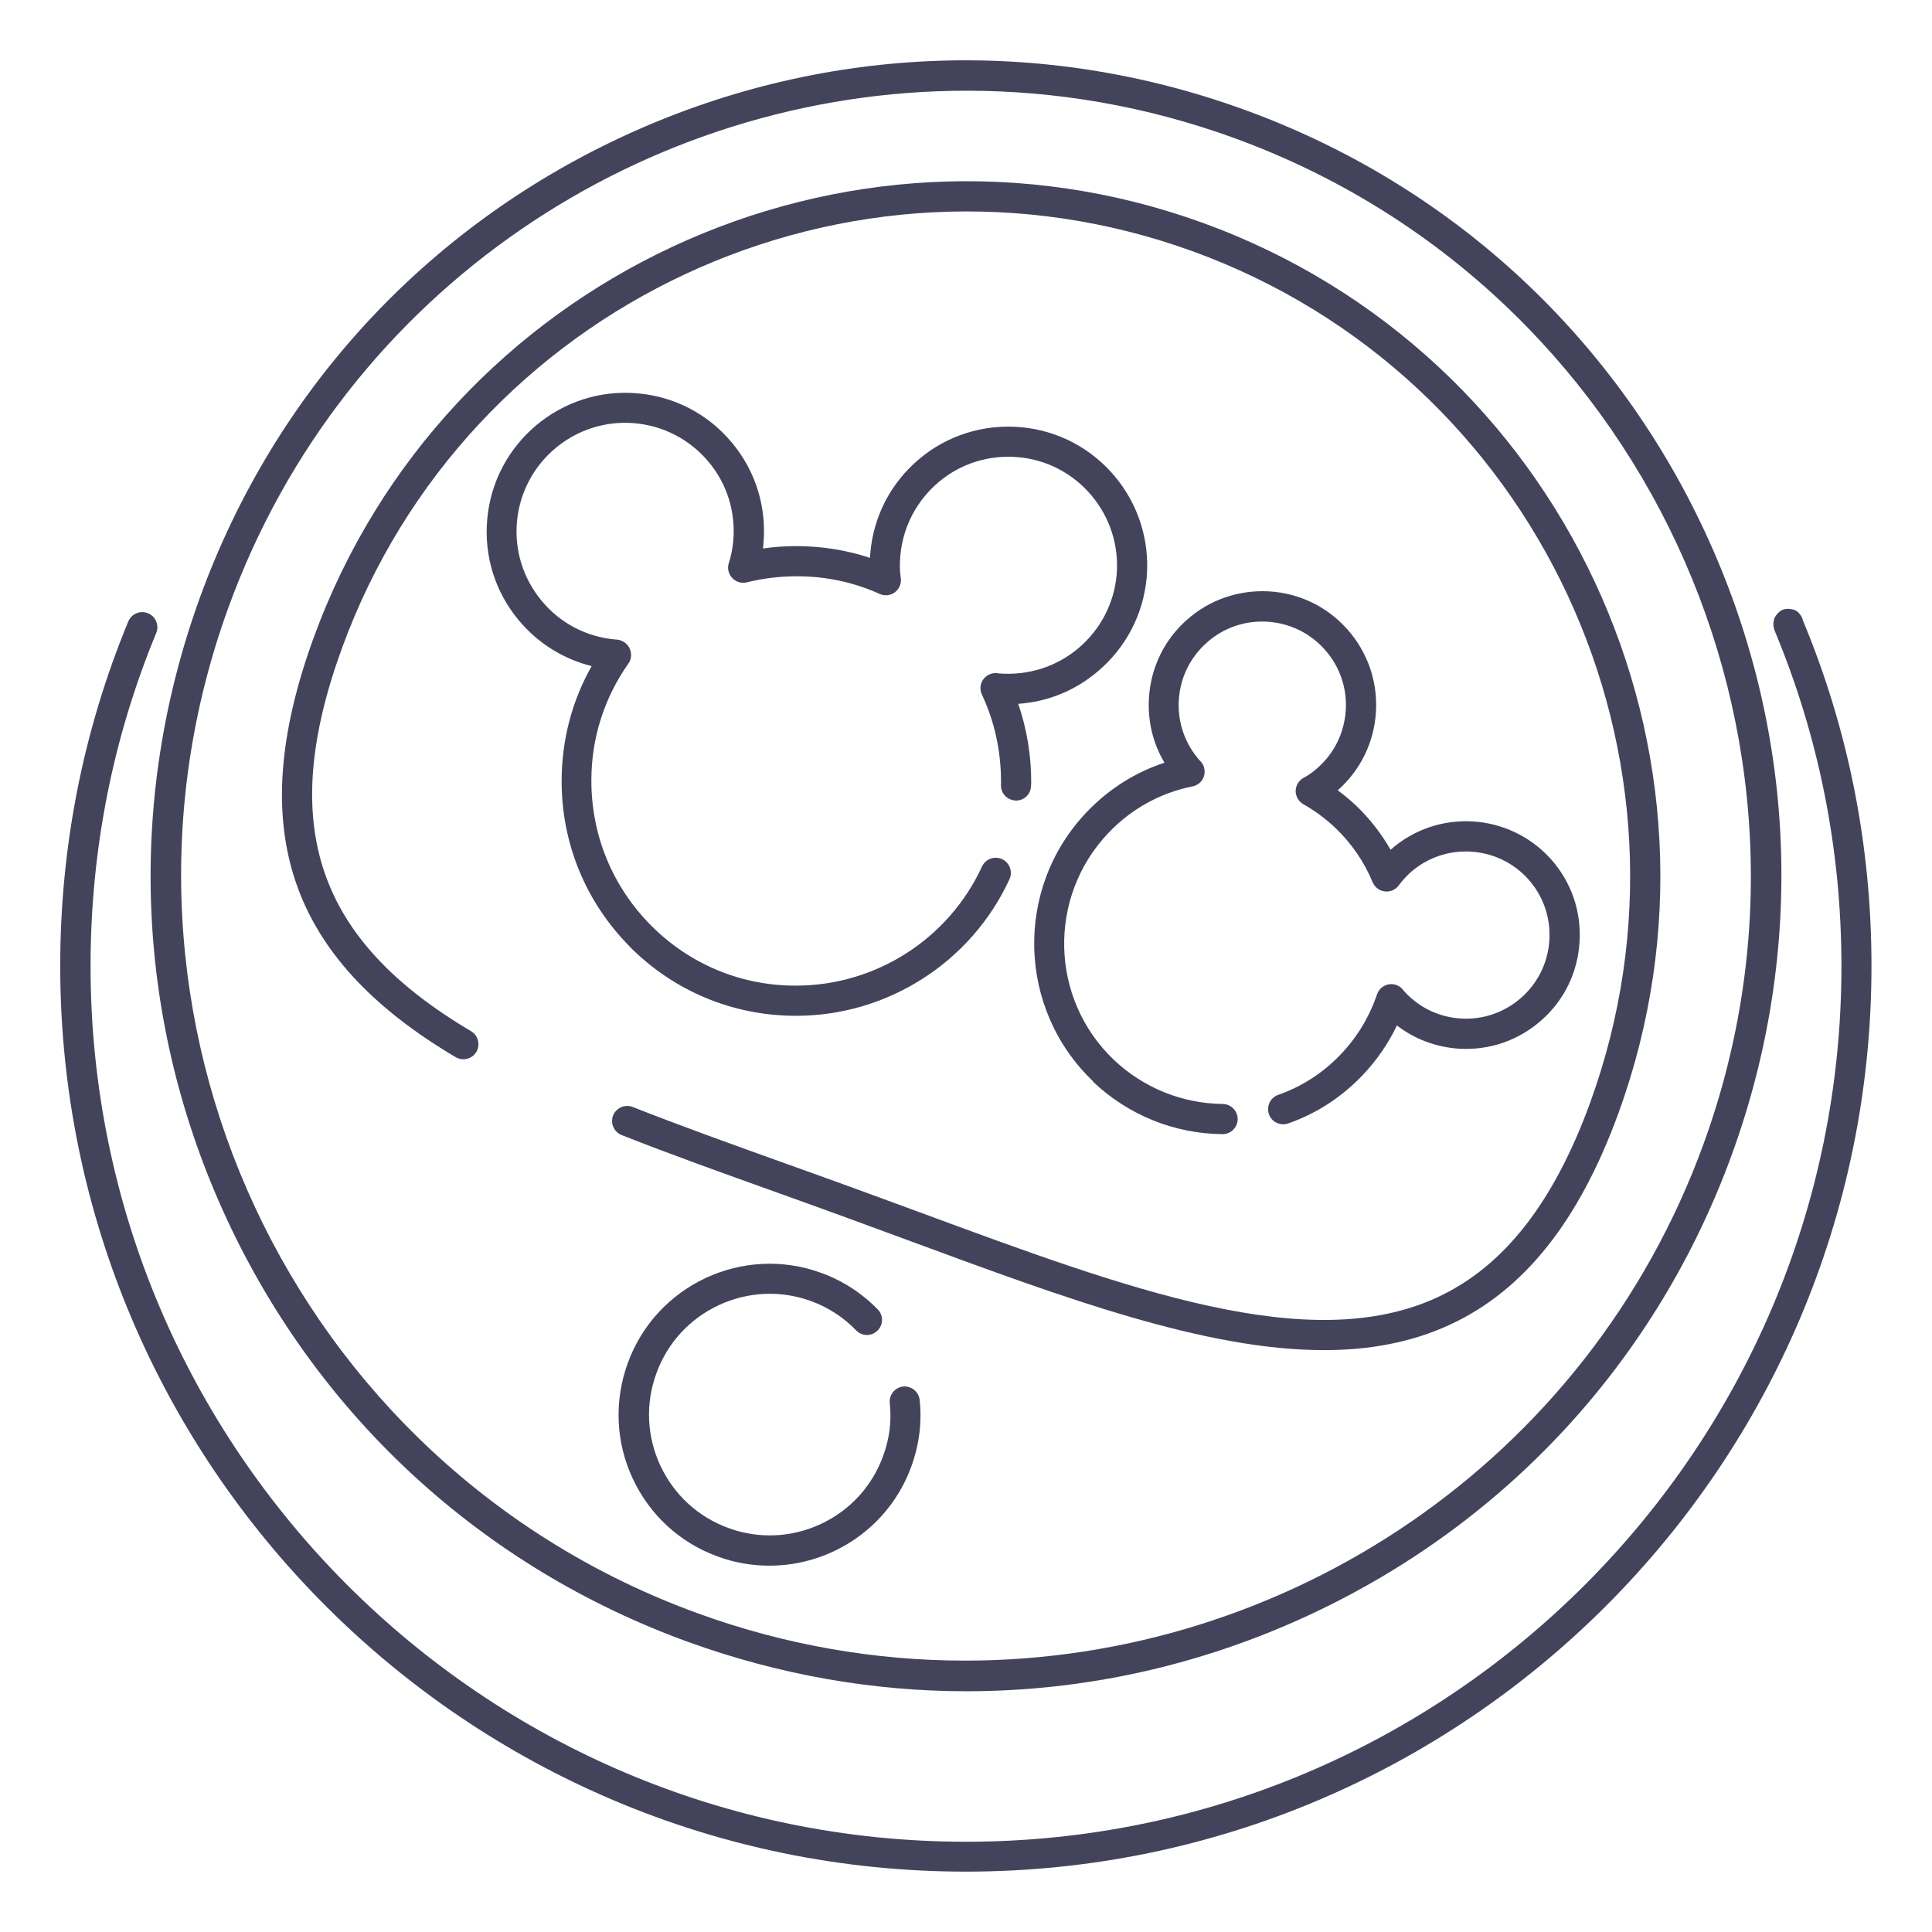
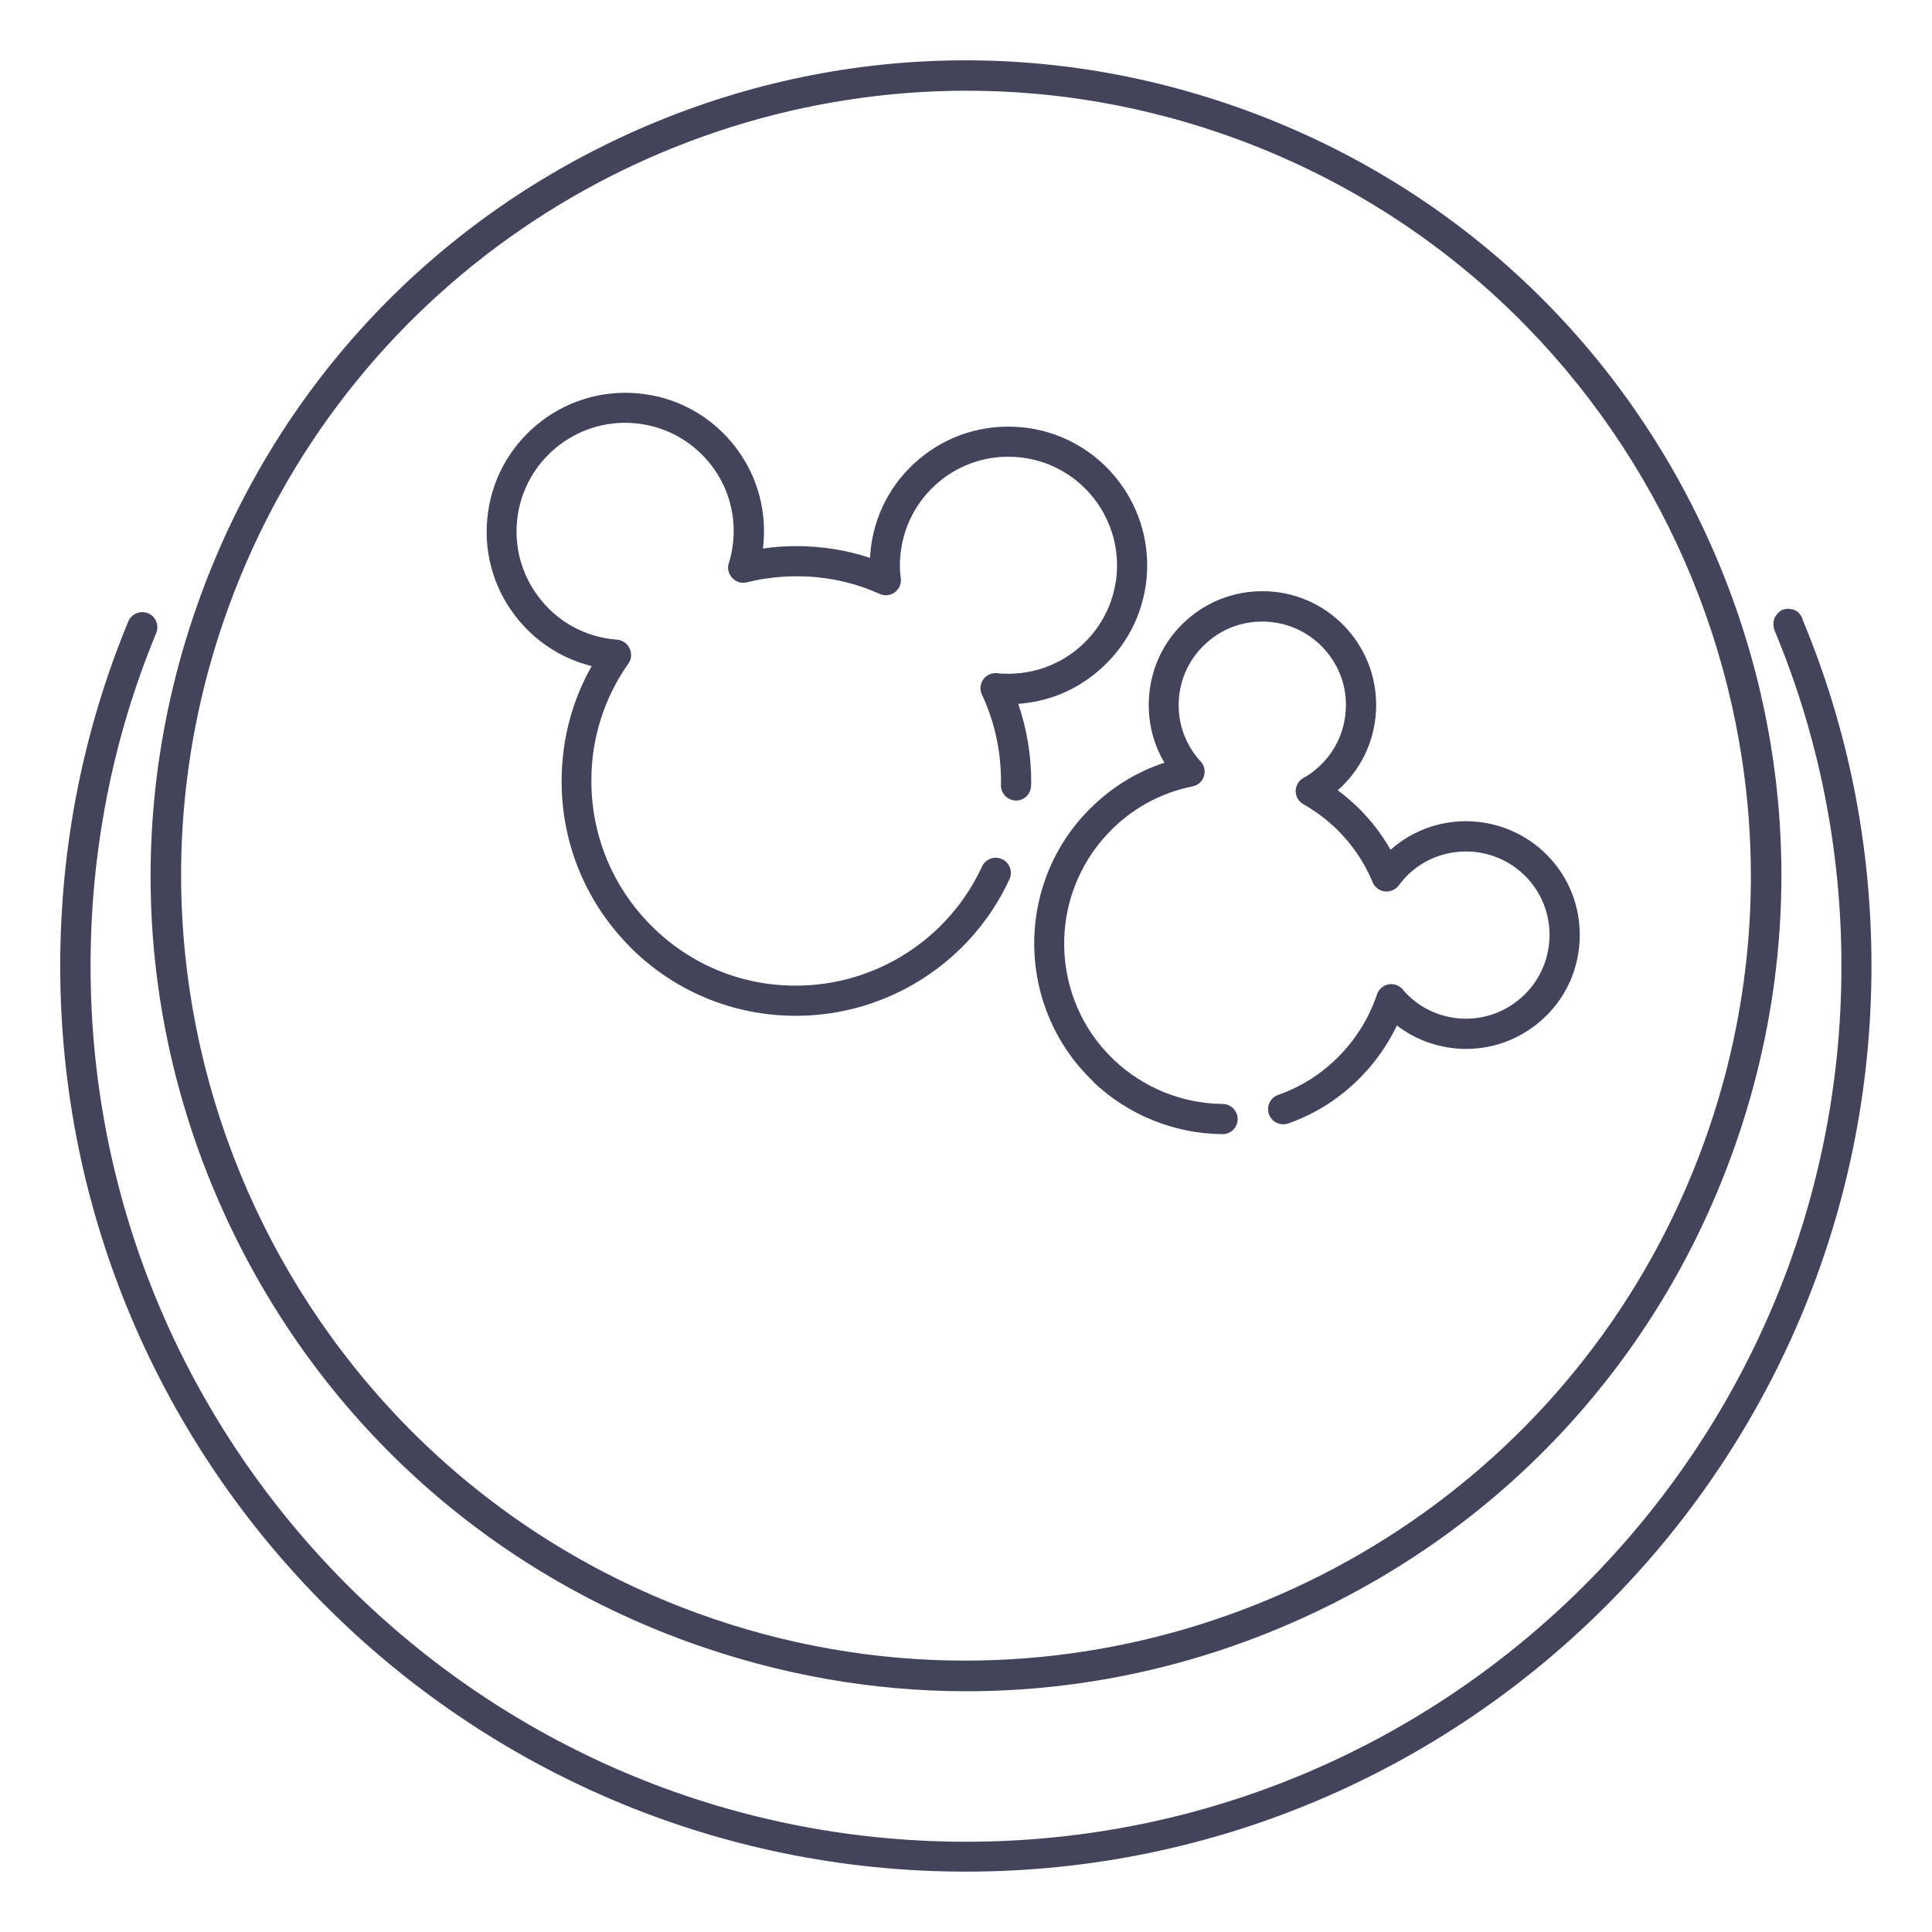
<svg xmlns="http://www.w3.org/2000/svg" id="Layer_1" data-name="Layer 1" viewBox="0 0 128 128">
  <defs>
    <style> .cls-1 { fill: #43445c; } </style>
  </defs>
  <path class="cls-1" d="m119.44,41.07s0,0,0-.01c-.02-.06-.05-.13-.07-.18-.05-.09-.11-.18-.18-.25h0s0-.01,0-.01c-.09-.09-.2-.17-.32-.22-.05-.02-.1-.02-.15-.03-.2-.05-.41-.05-.62.03-.18.08-.31.21-.42.36-.03.04-.06.08-.09.13-.03.05-.04.11-.06.17-.01.05-.02.1-.03.15,0,.06-.01.12-.01.18,0,.1.02.2.06.29,0,.01,0,.02,0,.04,2.95,7.06,4.45,14.57,4.45,22.3,0,31.98-26.02,58-58,58S6,96,6,64.01c0-7.65,1.46-15.08,4.35-22.07.21-.51-.03-1.1-.54-1.31-.51-.21-1.09.03-1.31.54-2.99,7.23-4.51,14.92-4.51,22.83,0,33.08,26.92,60,60,60s60-26.92,60-60c0-7.96-1.53-15.67-4.56-22.94Z" />
  <path class="cls-1" d="m15.06,80.84c6.1,13.07,16.92,22.99,30.47,27.92,6.03,2.19,12.27,3.29,18.5,3.29,7.78,0,15.53-1.7,22.79-5.09,13.07-6.1,22.99-16.92,27.92-30.47,4.93-13.55,4.29-28.22-1.8-41.29-6.1-13.07-16.92-22.99-30.47-27.92-13.55-4.93-28.22-4.29-41.29,1.8-13.07,6.1-22.99,16.92-27.92,30.47-4.93,13.55-4.29,28.22,1.8,41.29Zm.08-40.61C22.81,19.14,42.8,6.01,64.05,6.01c5.89,0,11.88,1.01,17.73,3.14,26.94,9.81,40.89,39.71,31.08,66.65-7.68,21.09-27.67,34.22-48.92,34.22-5.89,0-11.88-1.01-17.73-3.14C19.27,97.07,5.33,67.17,15.14,40.23Z" />
-   <path class="cls-1" d="m30.19,70.04c.48.28,1.09.12,1.37-.35.28-.48.12-1.09-.35-1.37-10.26-6.07-12.82-13.65-8.56-25.36,8.3-22.79,33.6-34.59,56.4-26.3,22.79,8.3,34.59,33.6,26.3,56.4-2.42,6.64-5.73,10.86-10.12,12.89-8.46,3.92-20.43-.51-34.29-5.63-1.47-.54-2.96-1.09-4.47-1.64-1.42-.52-2.83-1.02-4.22-1.52-3.65-1.31-7.09-2.54-10.33-3.82-.51-.2-1.09.05-1.3.56-.2.51.05,1.09.56,1.3,3.27,1.29,6.73,2.53,10.39,3.84,1.39.5,2.79,1,4.21,1.52,1.51.55,2.99,1.1,4.46,1.64,10.33,3.82,19.63,7.25,27.48,7.25,3.01,0,5.8-.51,8.35-1.69,4.9-2.27,8.55-6.86,11.16-14.02,8.67-23.84-3.67-50.29-27.5-58.96-23.84-8.67-50.29,3.67-58.96,27.5-4.59,12.63-1.69,21.19,9.42,27.76Z" />
  <path class="cls-1" d="m41.71,62.71c2.93,2.95,6.83,4.58,10.98,4.59h.05c6.06,0,11.61-3.55,14.14-9.05.23-.5.01-1.1-.49-1.33-.5-.23-1.1-.01-1.33.49-2.21,4.8-7.04,7.89-12.32,7.89h-.05c-3.62,0-7.02-1.43-9.57-4-2.55-2.57-3.95-5.98-3.94-9.61,0-2.8.86-5.47,2.46-7.74.22-.31.22-.71.05-1.04-.17-.33-.54-.54-.91-.54-1.92-.17-3.65-1.07-4.88-2.55-1.23-1.47-1.82-3.34-1.65-5.25.35-3.95,3.85-6.88,7.8-6.53,1.91.17,3.64,1.07,4.88,2.54,1.24,1.47,1.82,3.34,1.65,5.26-.05.52-.14.99-.29,1.45-.12.35-.03.73.22,1,.25.27.62.38.98.29,1.04-.26,2.15-.4,3.31-.4,1.93,0,3.78.4,5.48,1.17.33.15.72.11,1.01-.11.29-.22.44-.58.39-.94-.07-.47-.08-.97-.03-1.48.17-1.91,1.07-3.64,2.54-4.88,1.47-1.24,3.34-1.82,5.26-1.65,3.94.34,6.87,3.84,6.53,7.79-.17,1.91-1.08,3.64-2.55,4.88-1.45,1.21-3.27,1.8-5.23,1.66-.37-.09-.76.04-1.01.33-.25.3-.3.71-.14,1.06.85,1.81,1.27,3.76,1.27,5.78,0,.04,0,.09,0,.13-.06.55.33,1.04.88,1.11.54.07,1.04-.32,1.1-.86.01-.12.02-.25.02-.37,0-1.76-.29-3.52-.86-5.17,1.92-.13,3.75-.86,5.25-2.13,1.88-1.58,3.04-3.79,3.26-6.24.44-5.06-3.31-9.52-8.35-9.96-2.45-.21-4.84.53-6.72,2.11-1.88,1.58-3.03,3.79-3.24,6.24,0,.1-.02.21-.02.31-1.54-.51-3.16-.77-4.83-.78-.77,0-1.52.05-2.26.16.01-.11.02-.21.03-.32.22-2.45-.53-4.84-2.11-6.72-1.58-1.88-3.79-3.03-6.23-3.24-5.05-.45-9.52,3.3-9.96,8.35-.22,2.44.53,4.83,2.11,6.71,1.26,1.5,2.92,2.54,4.81,3.01-1.3,2.29-1.98,4.88-1.99,7.56-.02,4.16,1.59,8.08,4.52,11.03Z" />
  <path class="cls-1" d="m72.41,71.66c2.33,2.21,5.37,3.45,8.58,3.48h.01c.55,0,.99-.44,1-.99,0-.55-.44-1-.99-1.01-2.7-.03-5.26-1.07-7.22-2.93-4.24-4.04-4.4-10.78-.35-15.03,1.51-1.59,3.43-2.65,5.57-3.08.4-.08.71-.39.78-.78.07-.35-.05-.71-.31-.94-.98-1.11-1.47-2.53-1.38-4,.09-1.48.75-2.83,1.86-3.81,1.1-.98,2.52-1.47,4-1.38,1.48.09,2.84.75,3.82,1.86.98,1.1,1.47,2.52,1.38,4-.09,1.48-.75,2.84-1.86,3.82-.3.27-.61.49-.93.66-.32.17-.52.51-.53.87,0,.36.19.7.51.88.74.42,1.45.94,2.1,1.55,1.09,1.04,1.93,2.26,2.49,3.62.14.33.45.57.81.61.36.04.71-.11.93-.41.22-.3.48-.59.77-.85,2.28-2.02,5.79-1.81,7.82.47.98,1.11,1.47,2.53,1.38,4.01-.09,1.48-.75,2.83-1.85,3.81-1.11.98-2.53,1.48-4.01,1.39-1.47-.09-2.81-.74-3.79-1.84-.18-.27-.49-.44-.82-.44h0c-.43,0-.81.27-.95.68-.51,1.5-1.31,2.83-2.4,3.97-1.17,1.23-2.56,2.13-4.15,2.69-.52.18-.79.75-.61,1.28.18.52.75.79,1.28.61,1.88-.66,3.54-1.74,4.93-3.2.93-.98,1.69-2.08,2.27-3.29,1.18.91,2.6,1.44,4.12,1.54,2.01.12,3.95-.55,5.46-1.89,1.51-1.33,2.4-3.18,2.52-5.19.12-2.01-.54-3.95-1.88-5.46-2.76-3.1-7.53-3.4-10.64-.64,0,0,0,0,0,0-.61-1.07-1.37-2.05-2.29-2.93-.39-.36-.79-.7-1.21-1.01,0,0,0,0,0,0,1.51-1.34,2.41-3.18,2.53-5.2.12-2.01-.55-3.94-1.88-5.45-1.34-1.51-3.18-2.41-5.2-2.53-2.01-.11-3.94.55-5.44,1.88-1.51,1.33-2.4,3.18-2.52,5.19-.09,1.52.26,2.99,1.03,4.28-1.95.64-3.71,1.76-5.15,3.27-4.81,5.04-4.61,13.05.43,17.85Z" />
-   <path class="cls-1" d="m59.84,91.86c-.55.06-.95.55-.89,1.1.13,1.19-.02,2.36-.44,3.5-.73,2.01-2.2,3.61-4.13,4.51s-4.11,1-6.11.27c-2.01-.73-3.61-2.2-4.52-4.14-.9-1.94-1-4.11-.26-6.12.73-2.01,2.2-3.61,4.13-4.51,1.94-.9,4.11-1,6.11-.27,1.13.41,2.17,1.08,2.99,1.94.38.4,1.02.41,1.41.02.4-.38.41-1.02.02-1.41-1.04-1.07-2.33-1.91-3.75-2.42-5.18-1.89-10.93.8-12.81,5.98-.91,2.51-.8,5.23.33,7.65,1.13,2.42,3.13,4.26,5.65,5.17,1.12.41,2.27.6,3.41.6,4.08,0,7.93-2.52,9.4-6.58.52-1.43.71-2.91.55-4.4-.06-.55-.56-.94-1.1-.89Z" />
</svg>